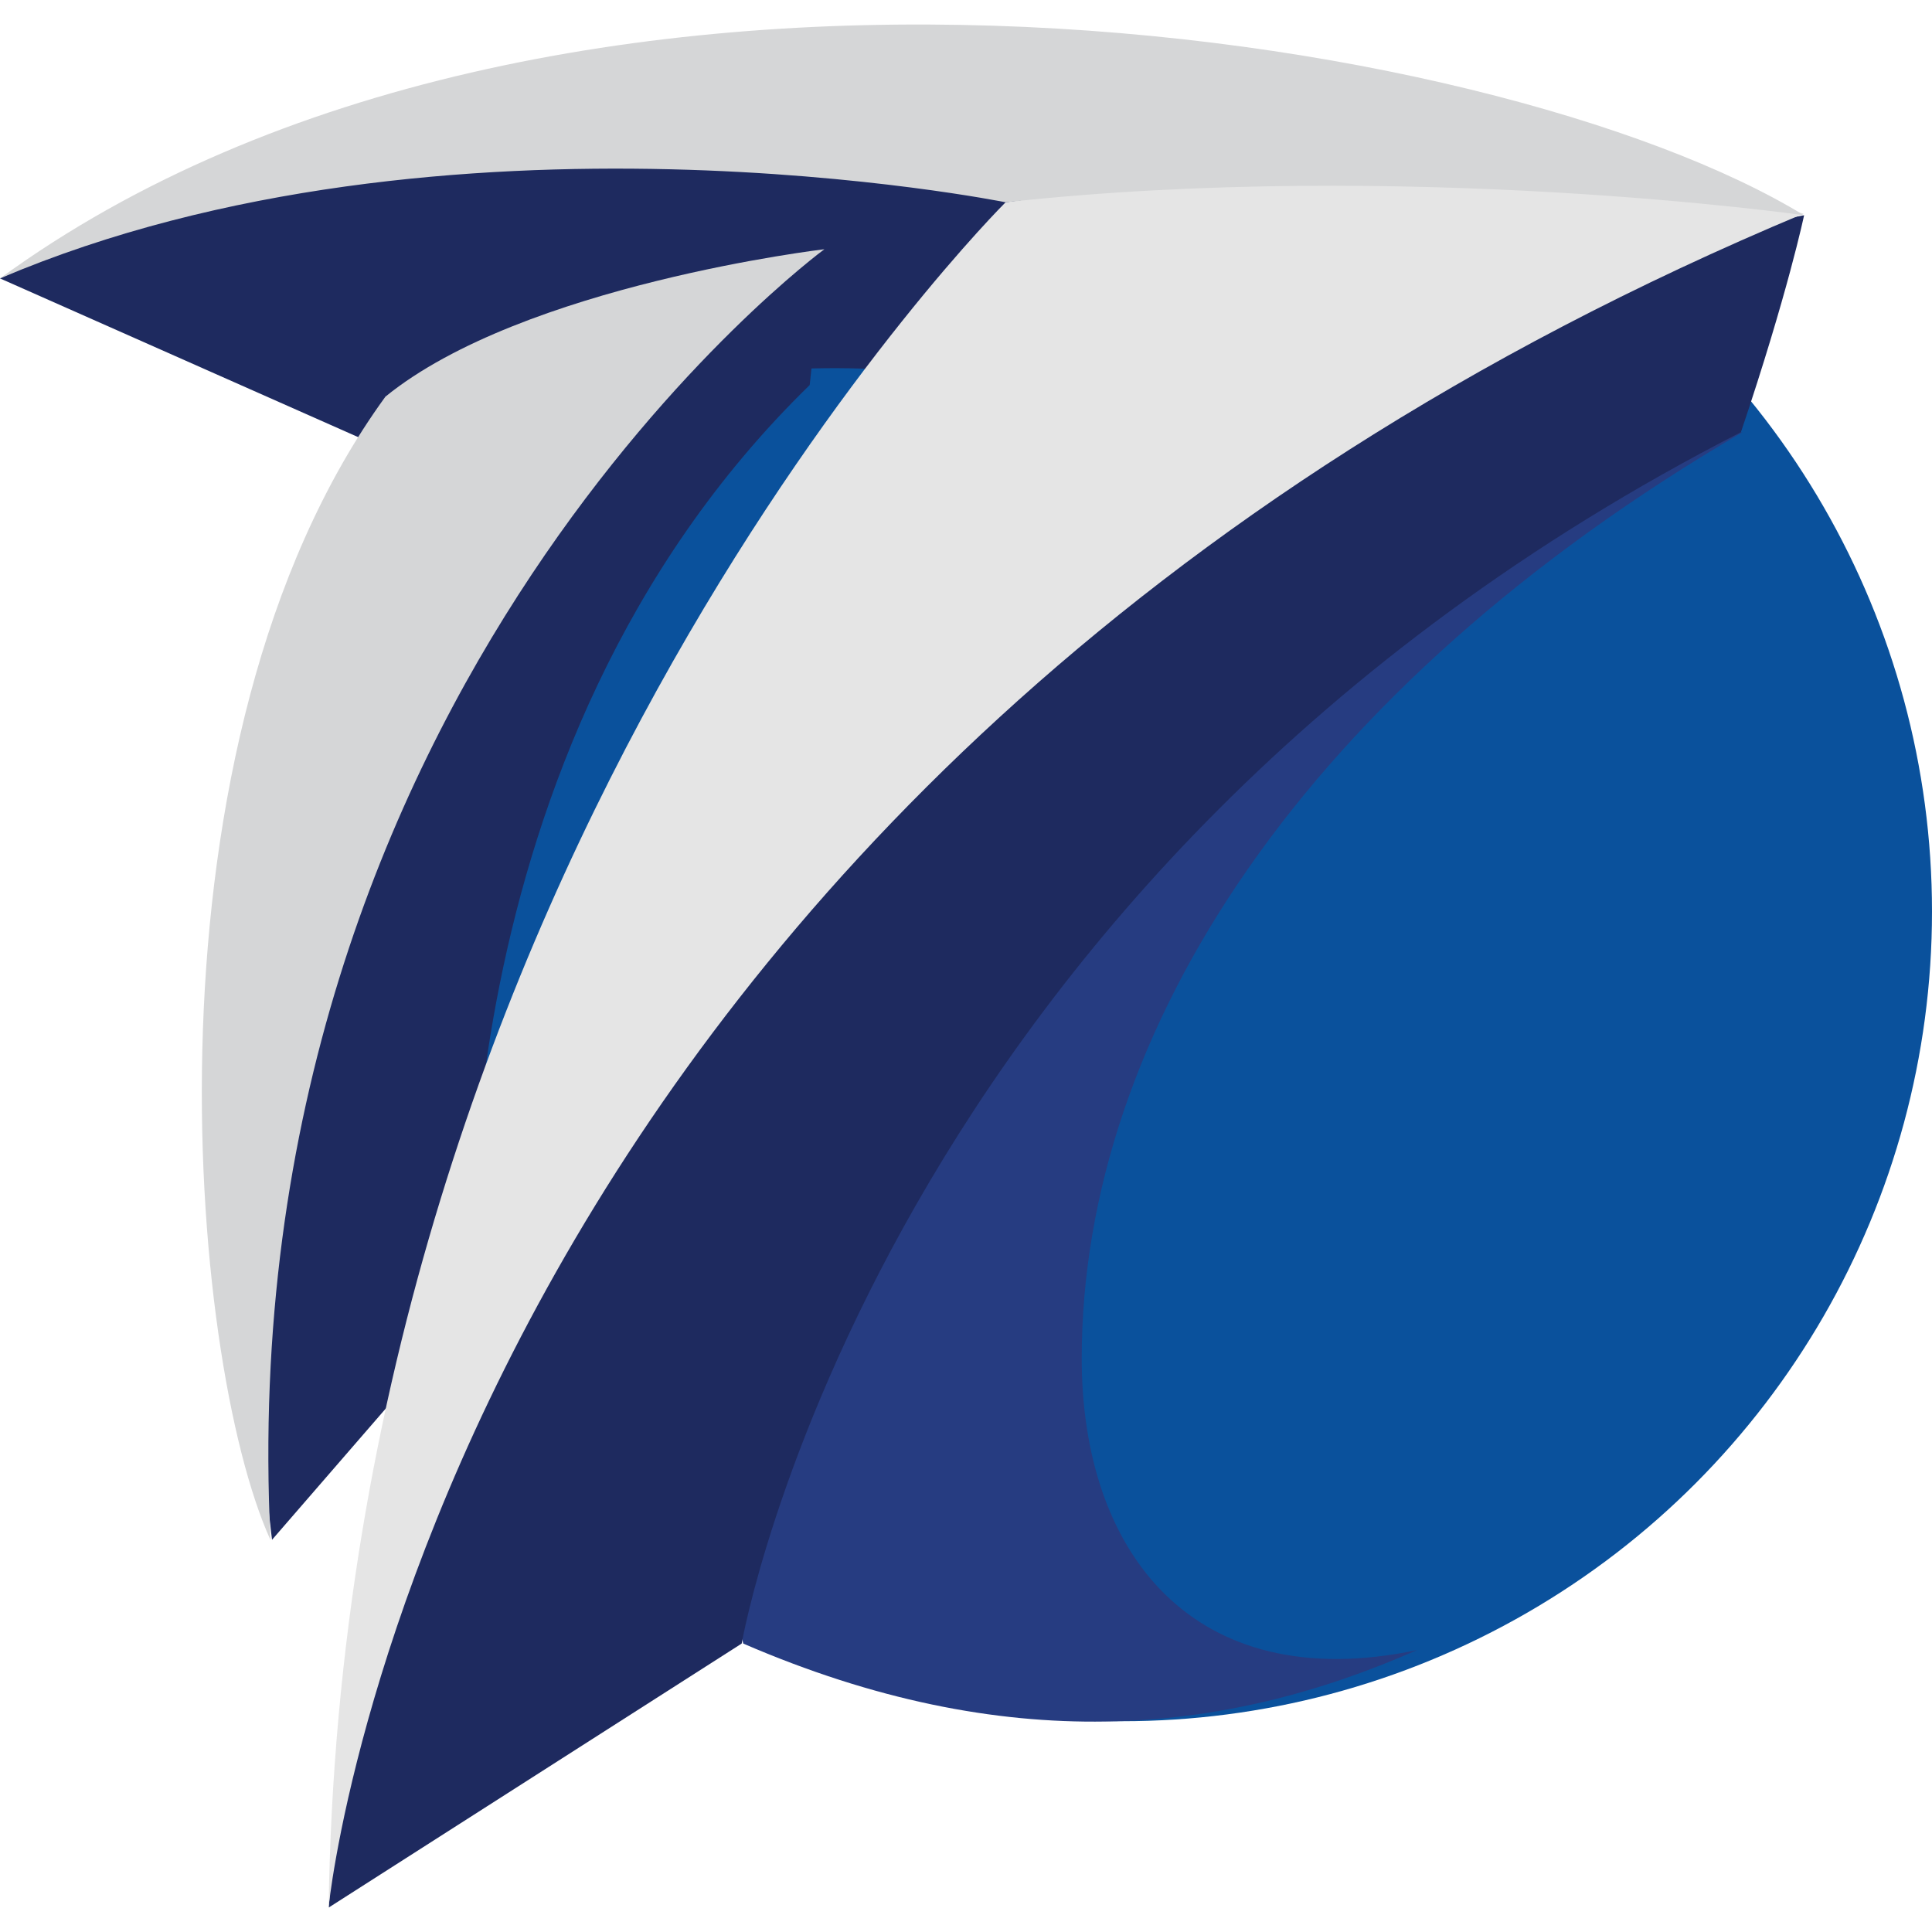
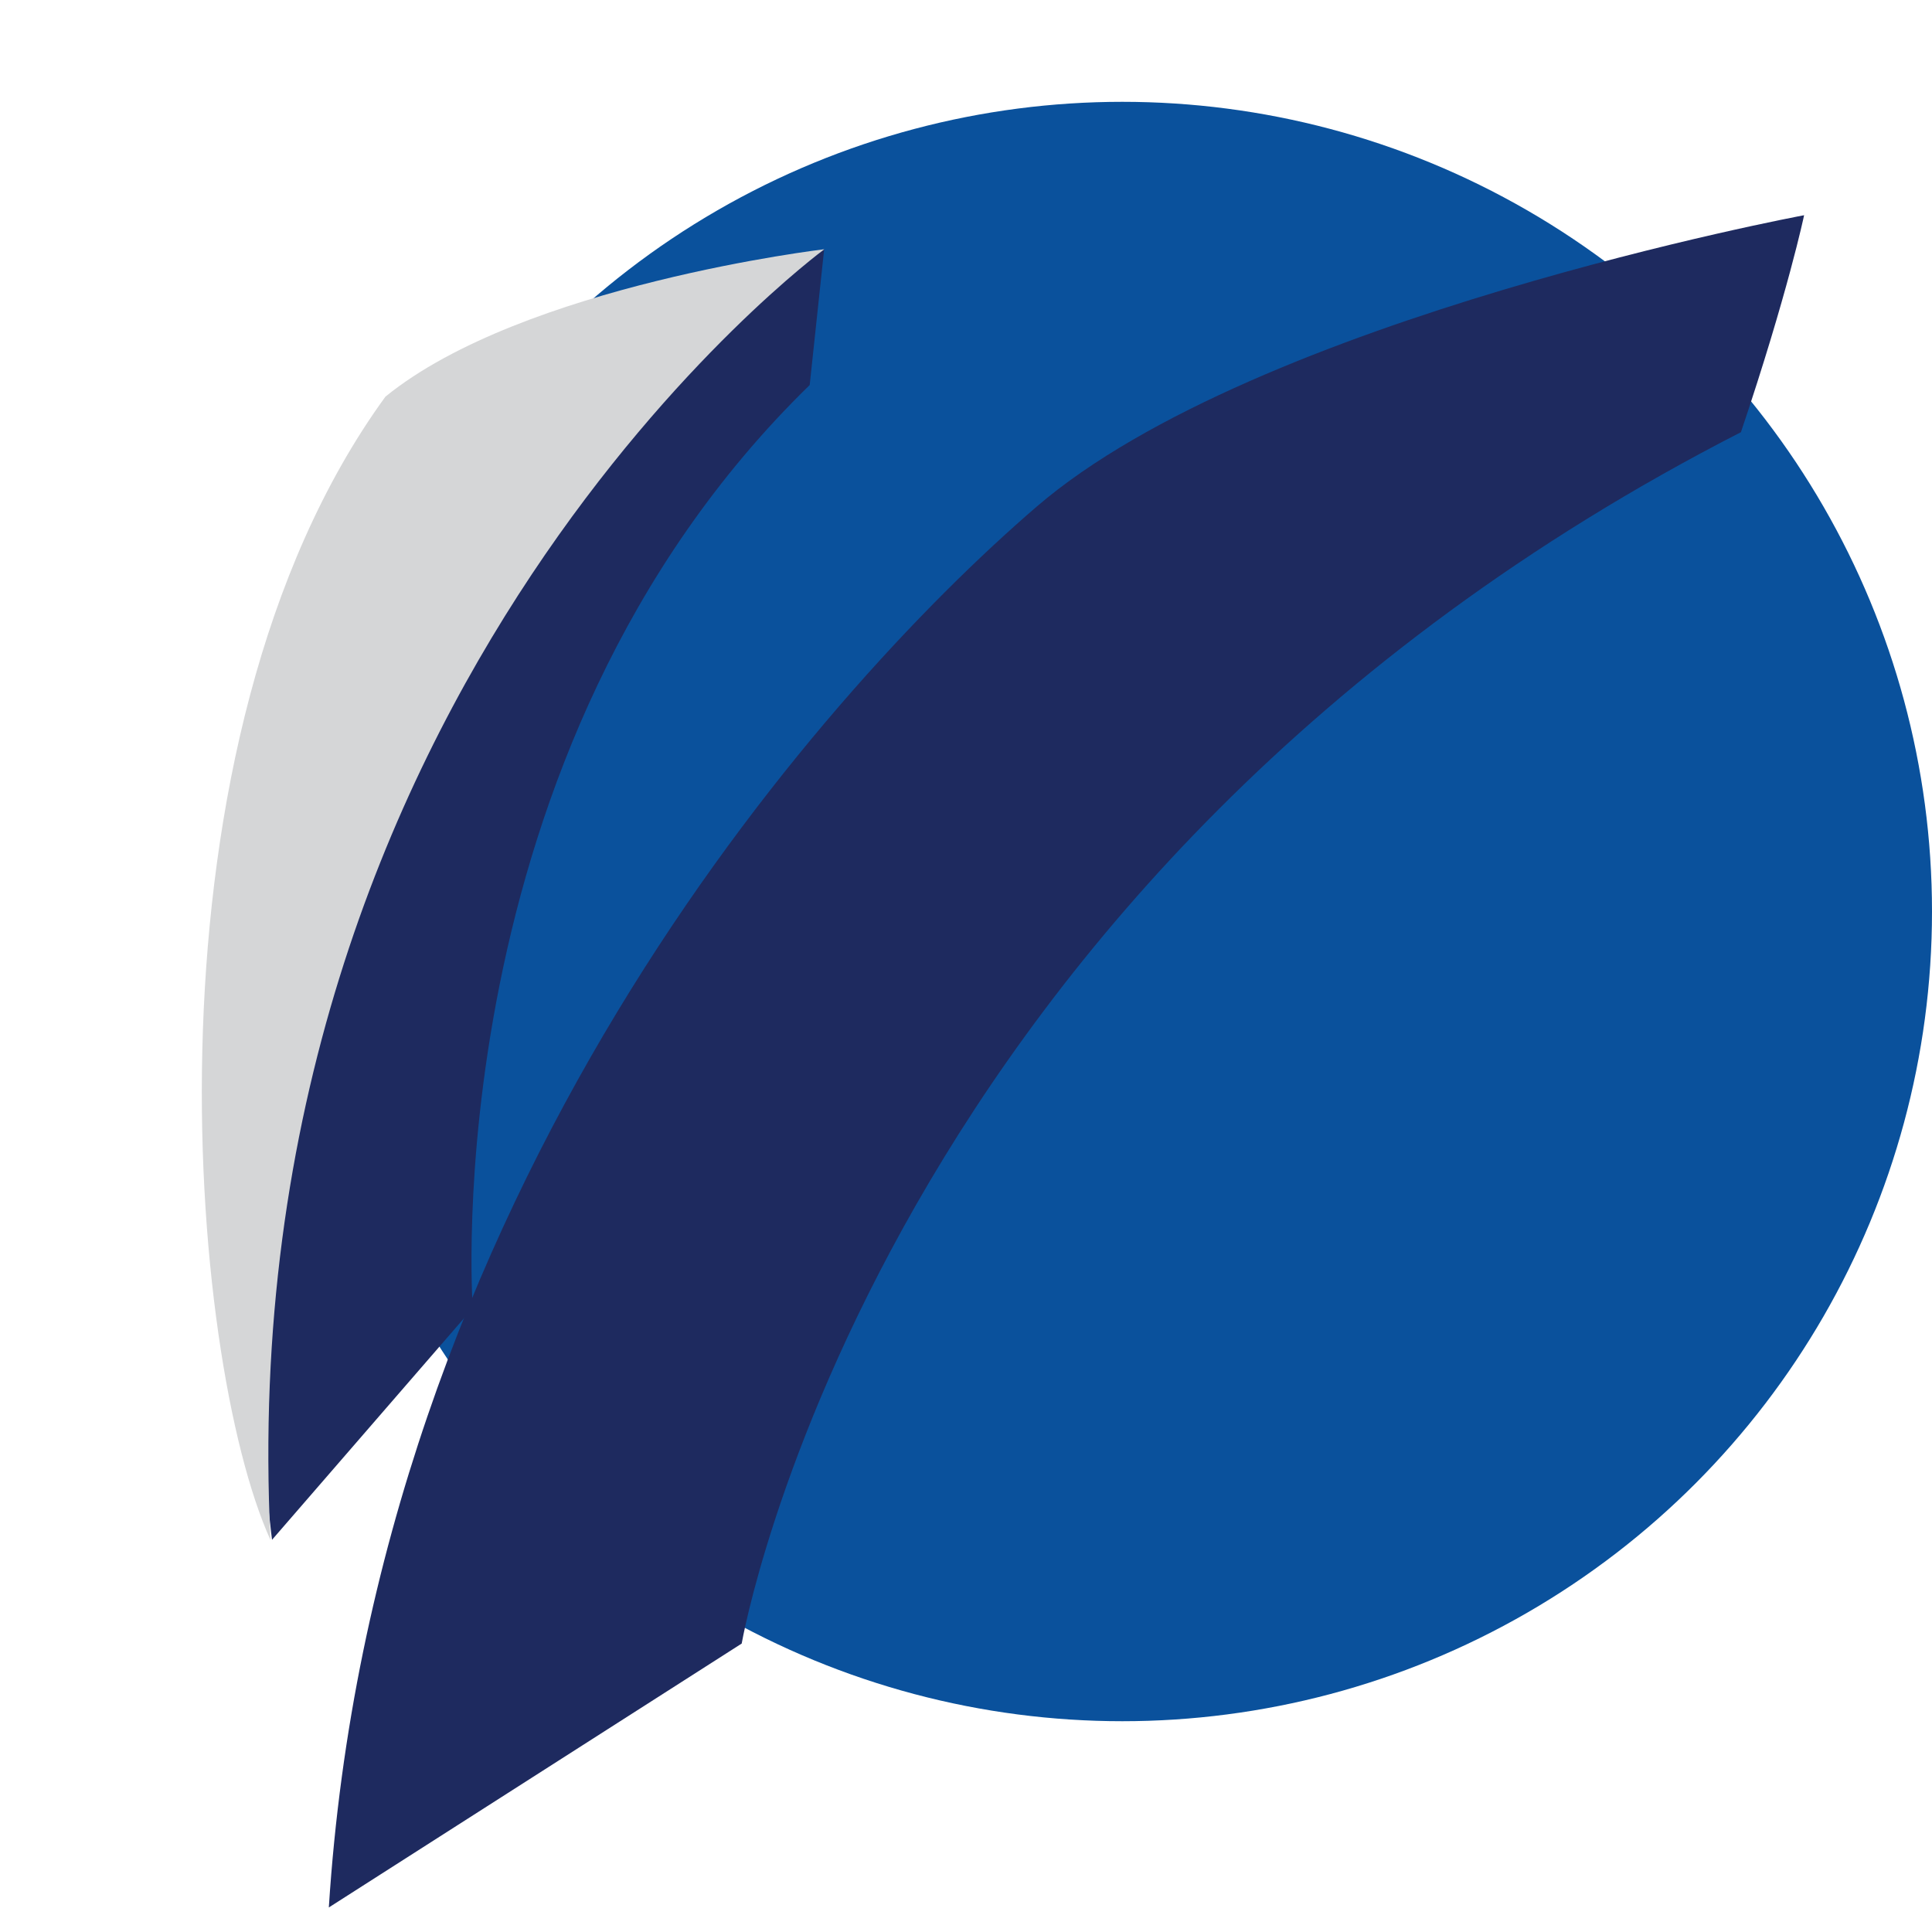
<svg xmlns="http://www.w3.org/2000/svg" version="1.1" baseProfile="tiny" id="Layer_1" x="0px" y="0px" viewBox="0 0 1000 1000" xml:space="preserve">
  <g>
    <circle fill="#0A519C" cx="580.9" cy="471.8" r="419.1" />
-     <path fill="#263C81" d="M559.9,703.2c0,99.7,57,175.2,173.5,150.9c-100.6,44.4-212.9,55.3-348.7-3.4   c-36-138.3,282.5-609.4,517.2-627C675.6,356.1,559.9,533.8,559.9,703.2z" />
-     <path fill="#1E2A5F" d="M0,144.1l213.7,94.7c0,0,107.3-53.6,238.1-47.8C604.4,50.2,567.5,59.4,563.3,59.4   C558.3,59.4,223,34.3,0,144.1z" />
    <path fill="#1E2A5F" d="M170.2,987.3l213.7-136.6c0,0,68.7-397.3,517.2-627c24.3-72.1,32.7-112.3,32.7-112.3   s-283.3,52.8-397.3,150.9S193.6,620.2,170.2,987.3z" />
    <path fill="#1E2A5F" d="M140.8,797l103.9-119.9c0,0-21-287.5,174.4-477.8l7.5-70.4c0,0-227.2,129.1-273.3,264S140.8,797,140.8,797z   " />
    <path fill="#D5D6D7" d="M426.7,129c0,0-308.5,226.3-286.7,668.1c-42.7-93.9-70.4-413.2,59.5-591.8C270.7,147.4,426.7,129,426.7,129   z" />
    <g>
-       <path fill="#E5E5E5" d="M520.5,104.7c0,0-342.8,340.3-350.4,882.6c0-2.5,59.5-582.6,763.6-876.8    C933.8,110.5,728.4,75.3,520.5,104.7z" />
-       <path fill="#D5D6D7" d="M0,144.1c230.5-98.1,520.5-39.4,520.5-39.4c207-22.6,413.2,6.7,413.2,6.7C774.5,14.1,285-63.8,0,144.1z" />
-     </g>
+       </g>
  </g>
</svg>